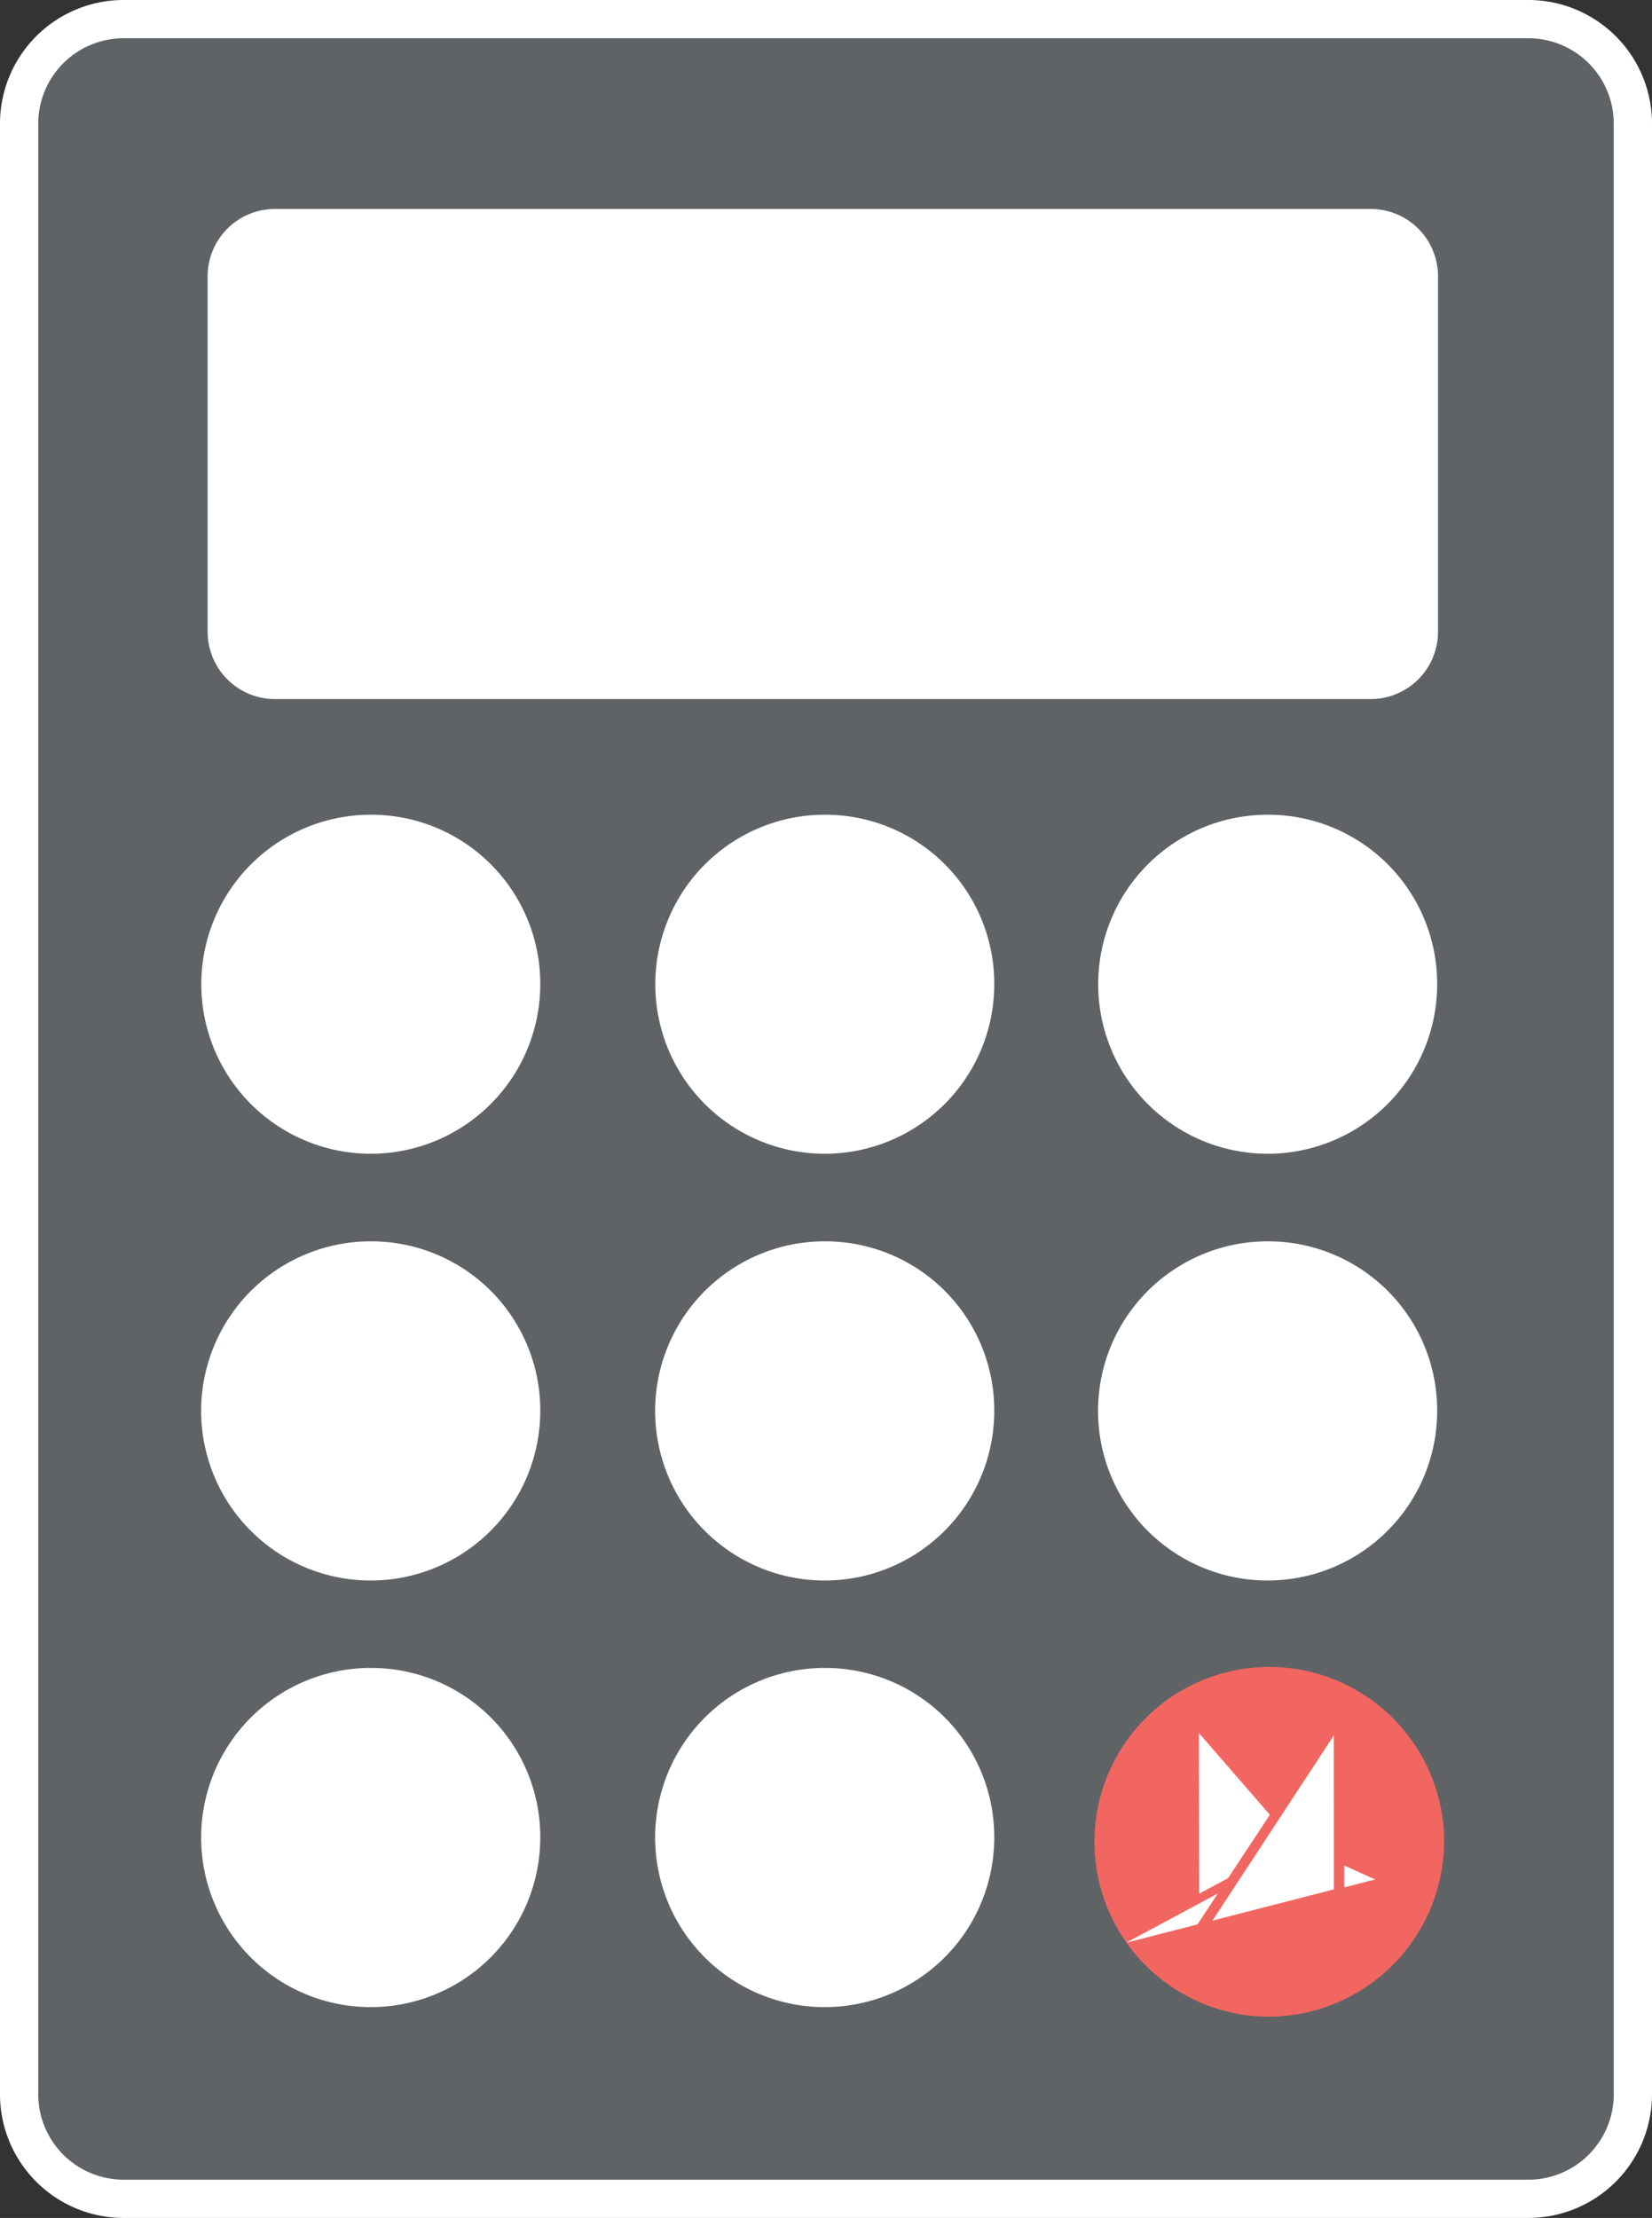
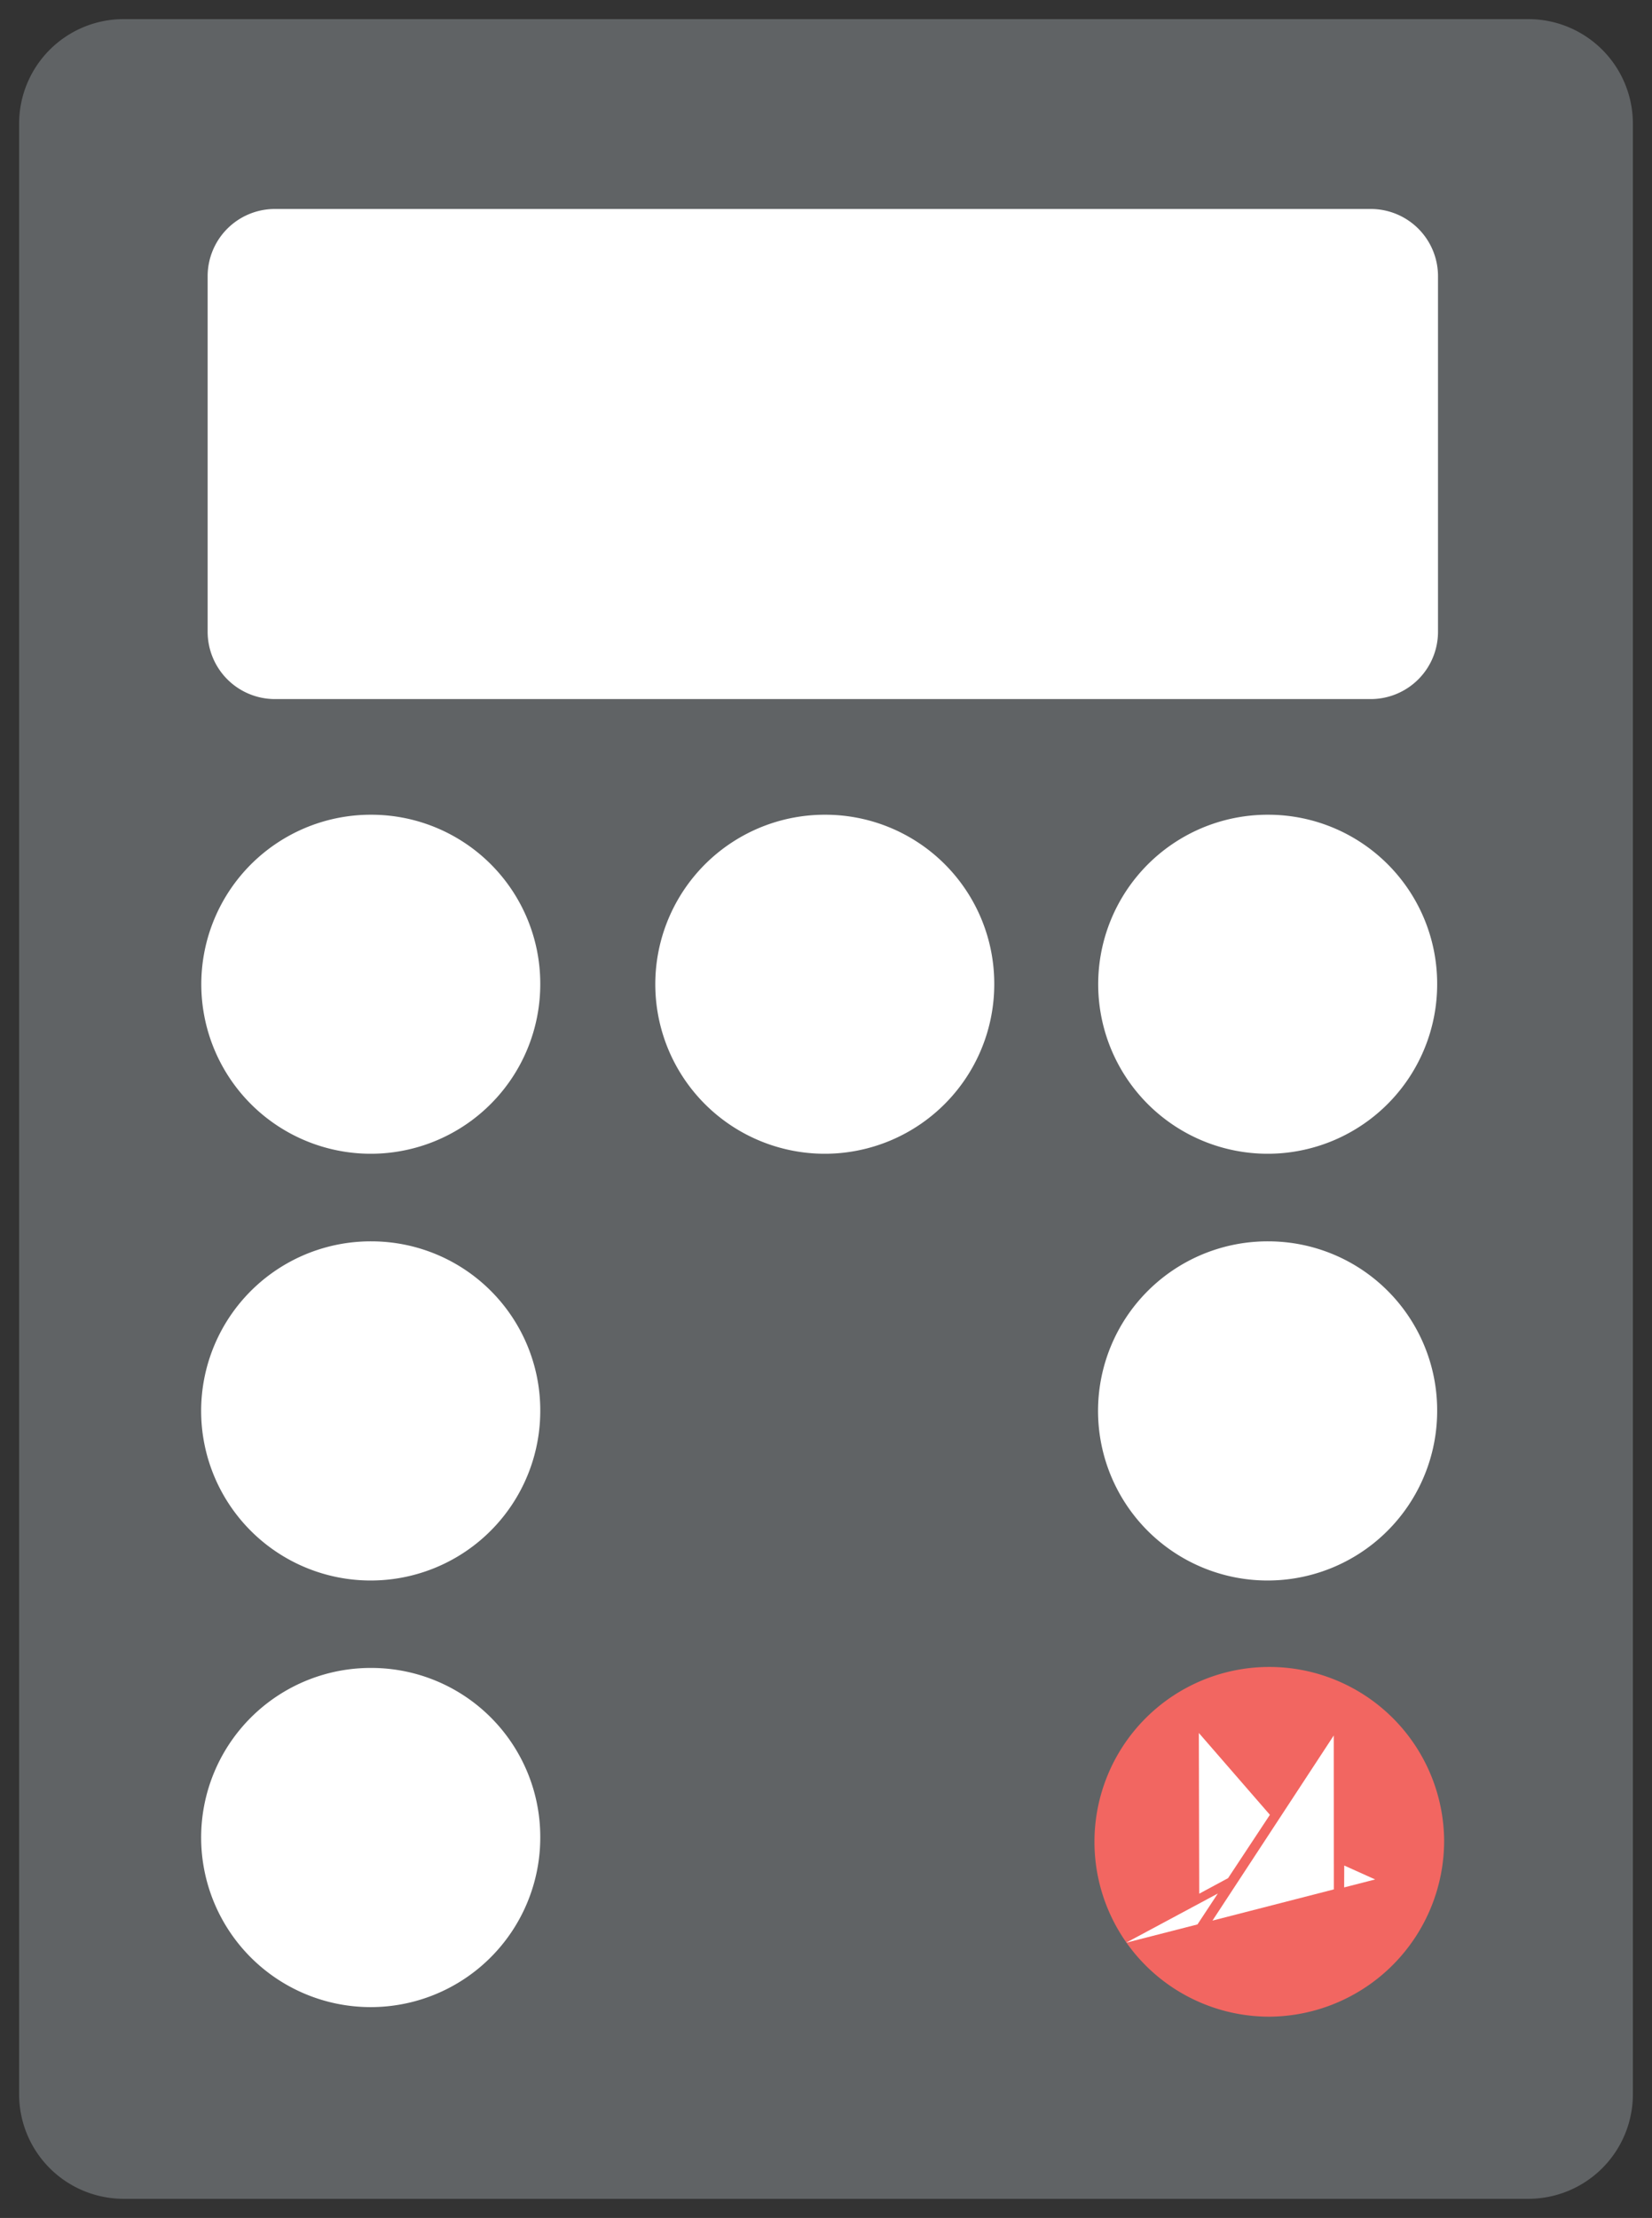
<svg xmlns="http://www.w3.org/2000/svg" id="Layer_1" data-name="Layer 1" viewBox="0 0 216 289.95">
  <rect x="0" y="0" width="216" height="289.95" fill="#333333" stroke="none" />
  <defs>
    <clipPath id="clip-path" transform="translate(-493.36 -367)">
      <rect x="493.36" y="367" width="216" height="289.95" fill="none" />
    </clipPath>
  </defs>
  <title>migrate-trust-acc-ass</title>
  <g clip-path="url(#clip-path)">
    <path d="M693.29,369.5H509.44a13.67,13.67,0,0,0-13.58,13.73V640.72a13.67,13.67,0,0,0,13.58,13.73H693.29a13.67,13.67,0,0,0,13.57-13.73V383.23a13.67,13.67,0,0,0-13.57-13.73" transform="translate(-493.36 -367)" fill="#606365" />
-     <path d="M693.29,369.5H509.44a13.67,13.67,0,0,0-13.58,13.73V640.72a13.67,13.67,0,0,0,13.58,13.73H693.29a13.67,13.67,0,0,0,13.57-13.73V383.23A13.67,13.67,0,0,0,693.29,369.5Z" transform="translate(-493.36 -367)" fill="none" stroke="#fff" stroke-miterlimit="10" stroke-width="5" />
    <path d="M542,473.51a22.16,22.16,0,1,0,22,22.16,22.09,22.09,0,0,0-22-22.16" transform="translate(-493.36 -367)" fill="#fff" />
    <path d="M601.36,473.51a22.16,22.16,0,1,0,22,22.16,22.09,22.09,0,0,0-22-22.16" transform="translate(-493.36 -367)" fill="#fff" />
    <path d="M659.27,473.51a22.16,22.16,0,1,0,22,22.16,22.09,22.09,0,0,0-22-22.16" transform="translate(-493.36 -367)" fill="#fff" />
    <path d="M542,529.28a22.17,22.17,0,1,0,22,22.16,22.09,22.09,0,0,0-22-22.16" transform="translate(-493.36 -367)" fill="#fff" />
-     <path d="M601.36,529.28a22.17,22.17,0,1,0,22,22.16,22.09,22.09,0,0,0-22-22.16" transform="translate(-493.36 -367)" fill="#fff" />
    <path d="M659.27,529.28a22.17,22.17,0,1,0,22,22.16,22.09,22.09,0,0,0-22-22.16" transform="translate(-493.36 -367)" fill="#fff" />
    <path d="M542,585.05a22.17,22.17,0,1,0,22,22.17,22.09,22.09,0,0,0-22-22.17" transform="translate(-493.36 -367)" fill="#fff" />
-     <path d="M601.36,585.05a22.17,22.17,0,1,0,22,22.17,22.1,22.1,0,0,0-22-22.17" transform="translate(-493.36 -367)" fill="#fff" />
    <path d="M659.27,585.05a22.17,22.17,0,1,0,22,22.17,22.09,22.09,0,0,0-22-22.17" transform="translate(-493.36 -367)" fill="#fff" />
    <path d="M672.65,458.39H529.24a8.8,8.8,0,0,1-8.73-8.81V403.12a8.79,8.79,0,0,1,8.73-8.8H672.65a8.79,8.79,0,0,1,8.73,8.8v46.46a8.8,8.8,0,0,1-8.73,8.81" transform="translate(-493.36 -367)" fill="#fff" />
    <path d="M682.18,607.55a22.86,22.86,0,1,0-22.86,23.09,23,23,0,0,0,22.86-23.09" transform="translate(-493.36 -367)" fill="#f26661" />
  </g>
  <polygon points="159.23 247.54 147.24 253.97 156.57 251.58 159.23 247.54" fill="#fff" />
  <polygon points="160.57 245.53 166.04 237.25 156.75 226.55 156.8 247.56 160.57 245.53" fill="#fff" />
  <polygon points="175.75 246.74 179.8 245.7 175.76 243.88 175.75 246.74" fill="#fff" />
  <polygon points="158.53 251.08 174.4 247 174.39 226.88 158.53 251.08" fill="#fff" />
</svg>